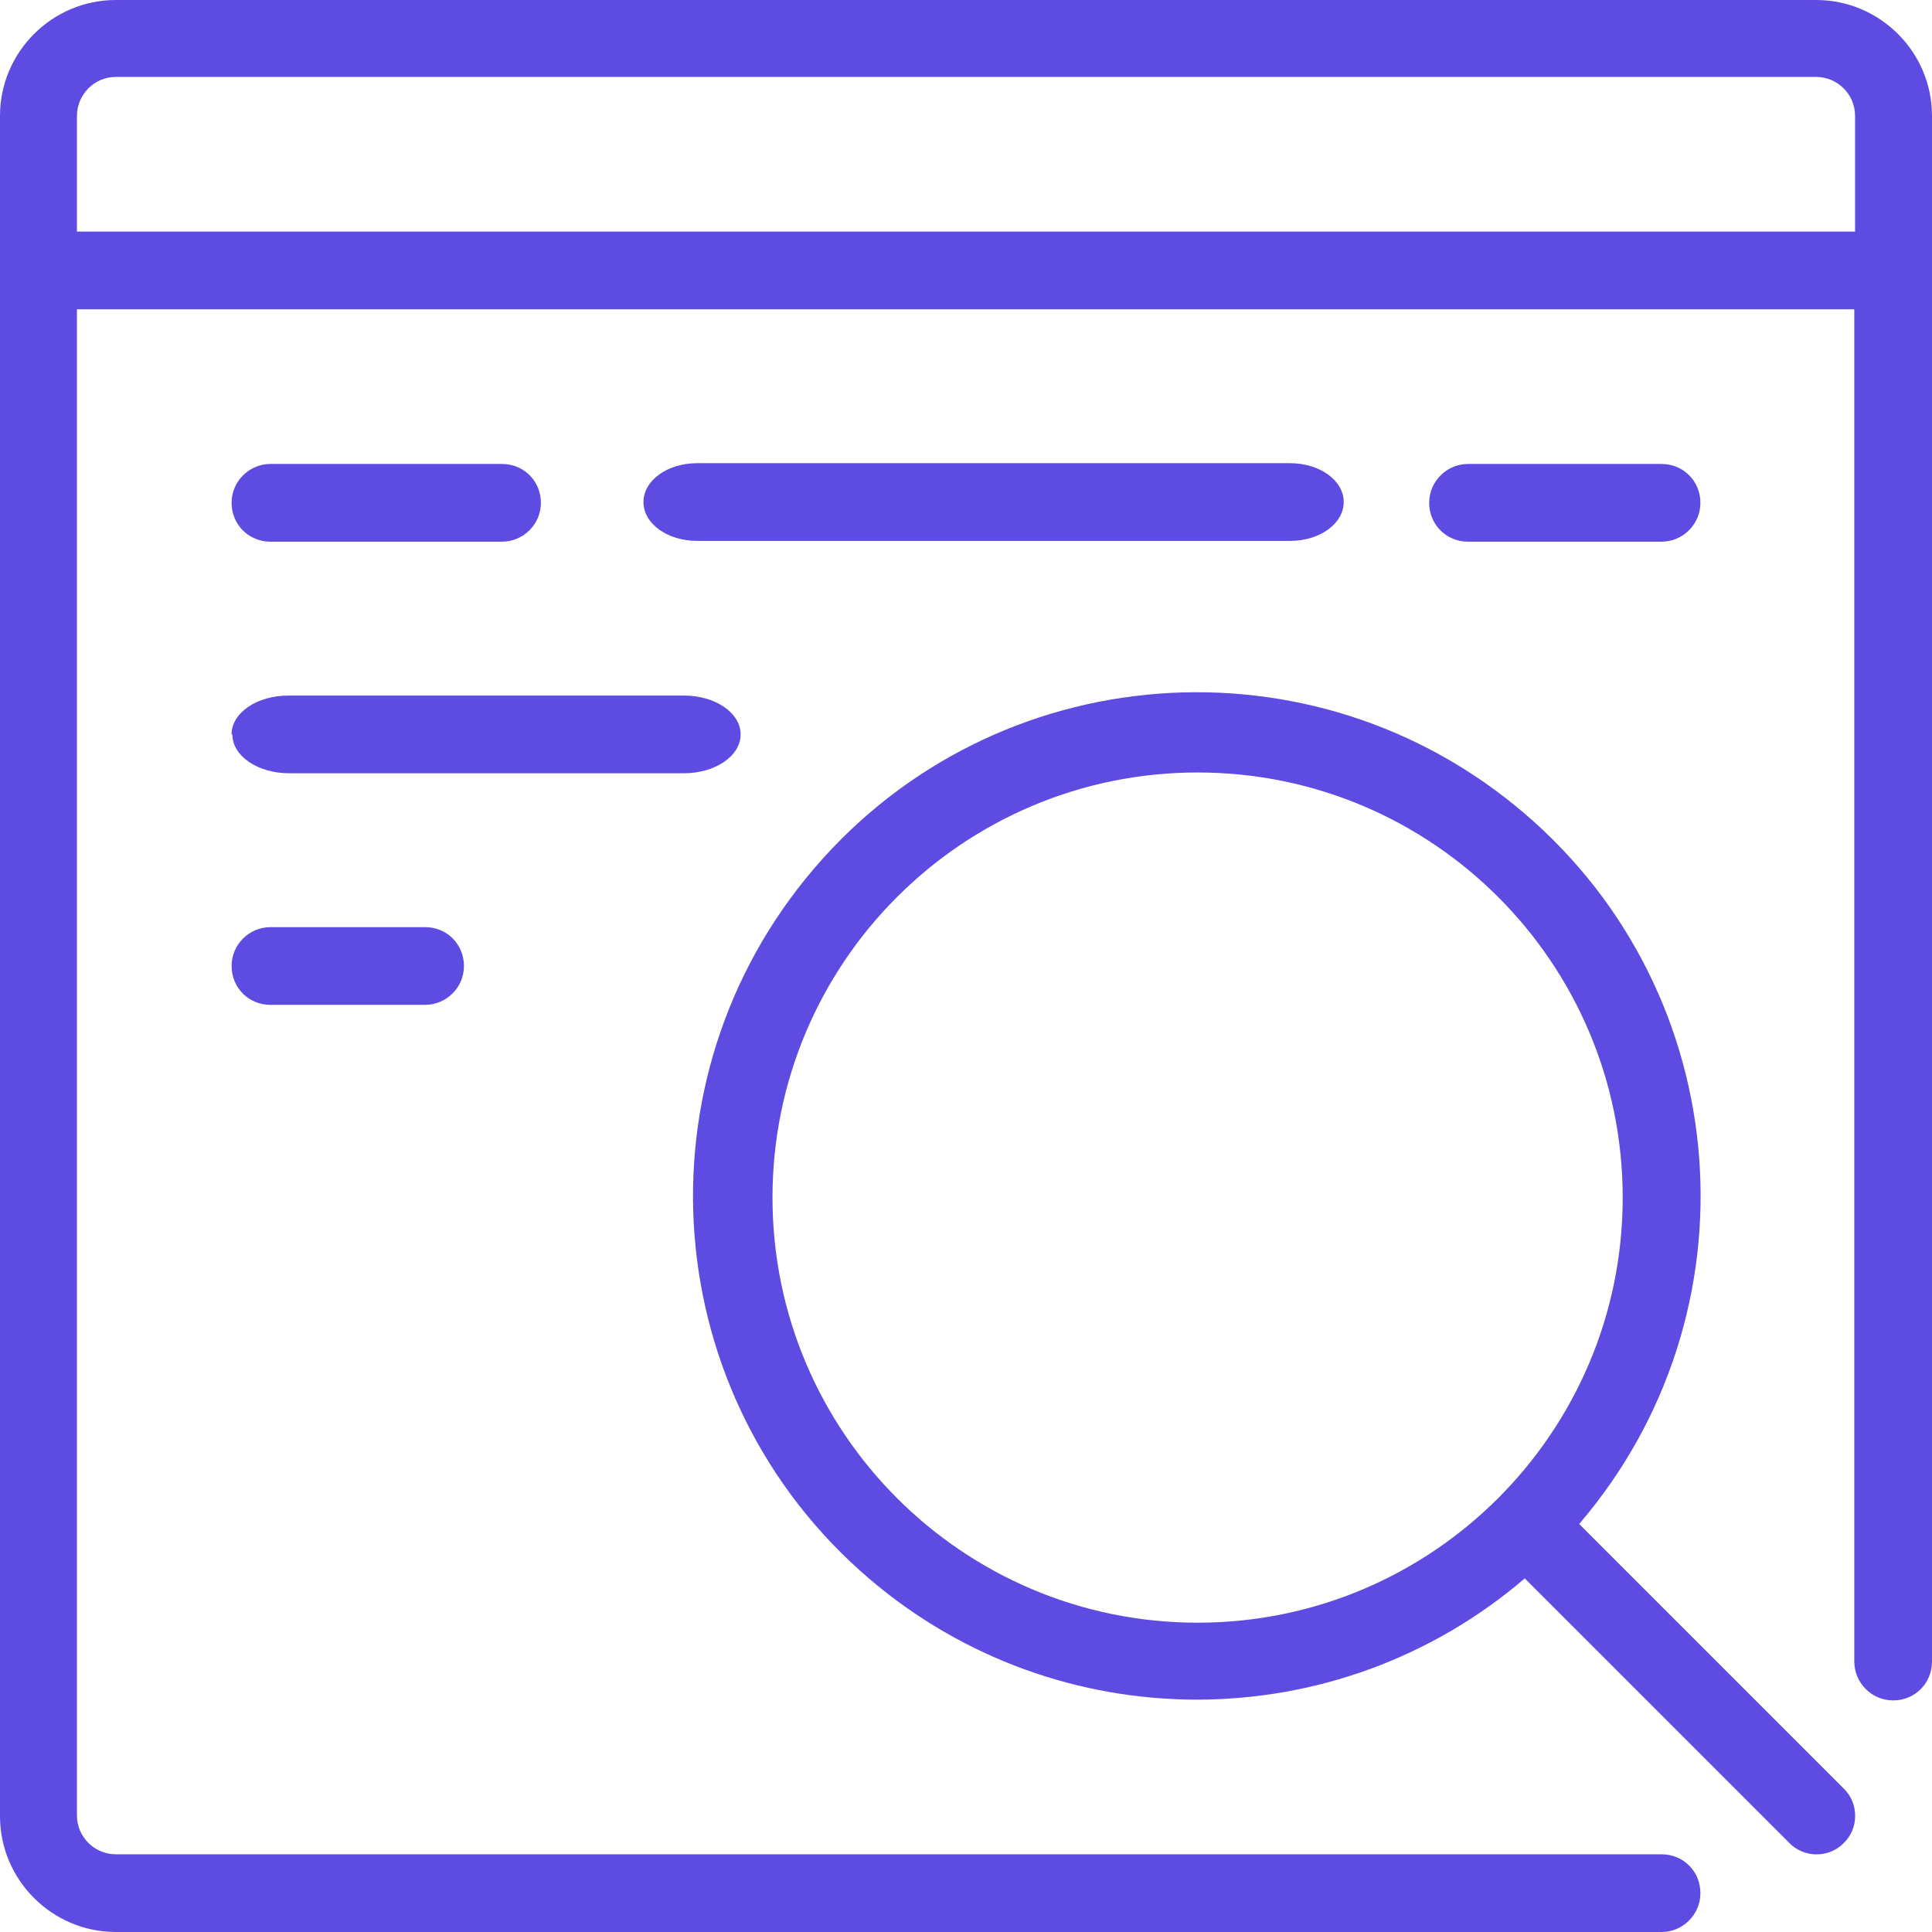
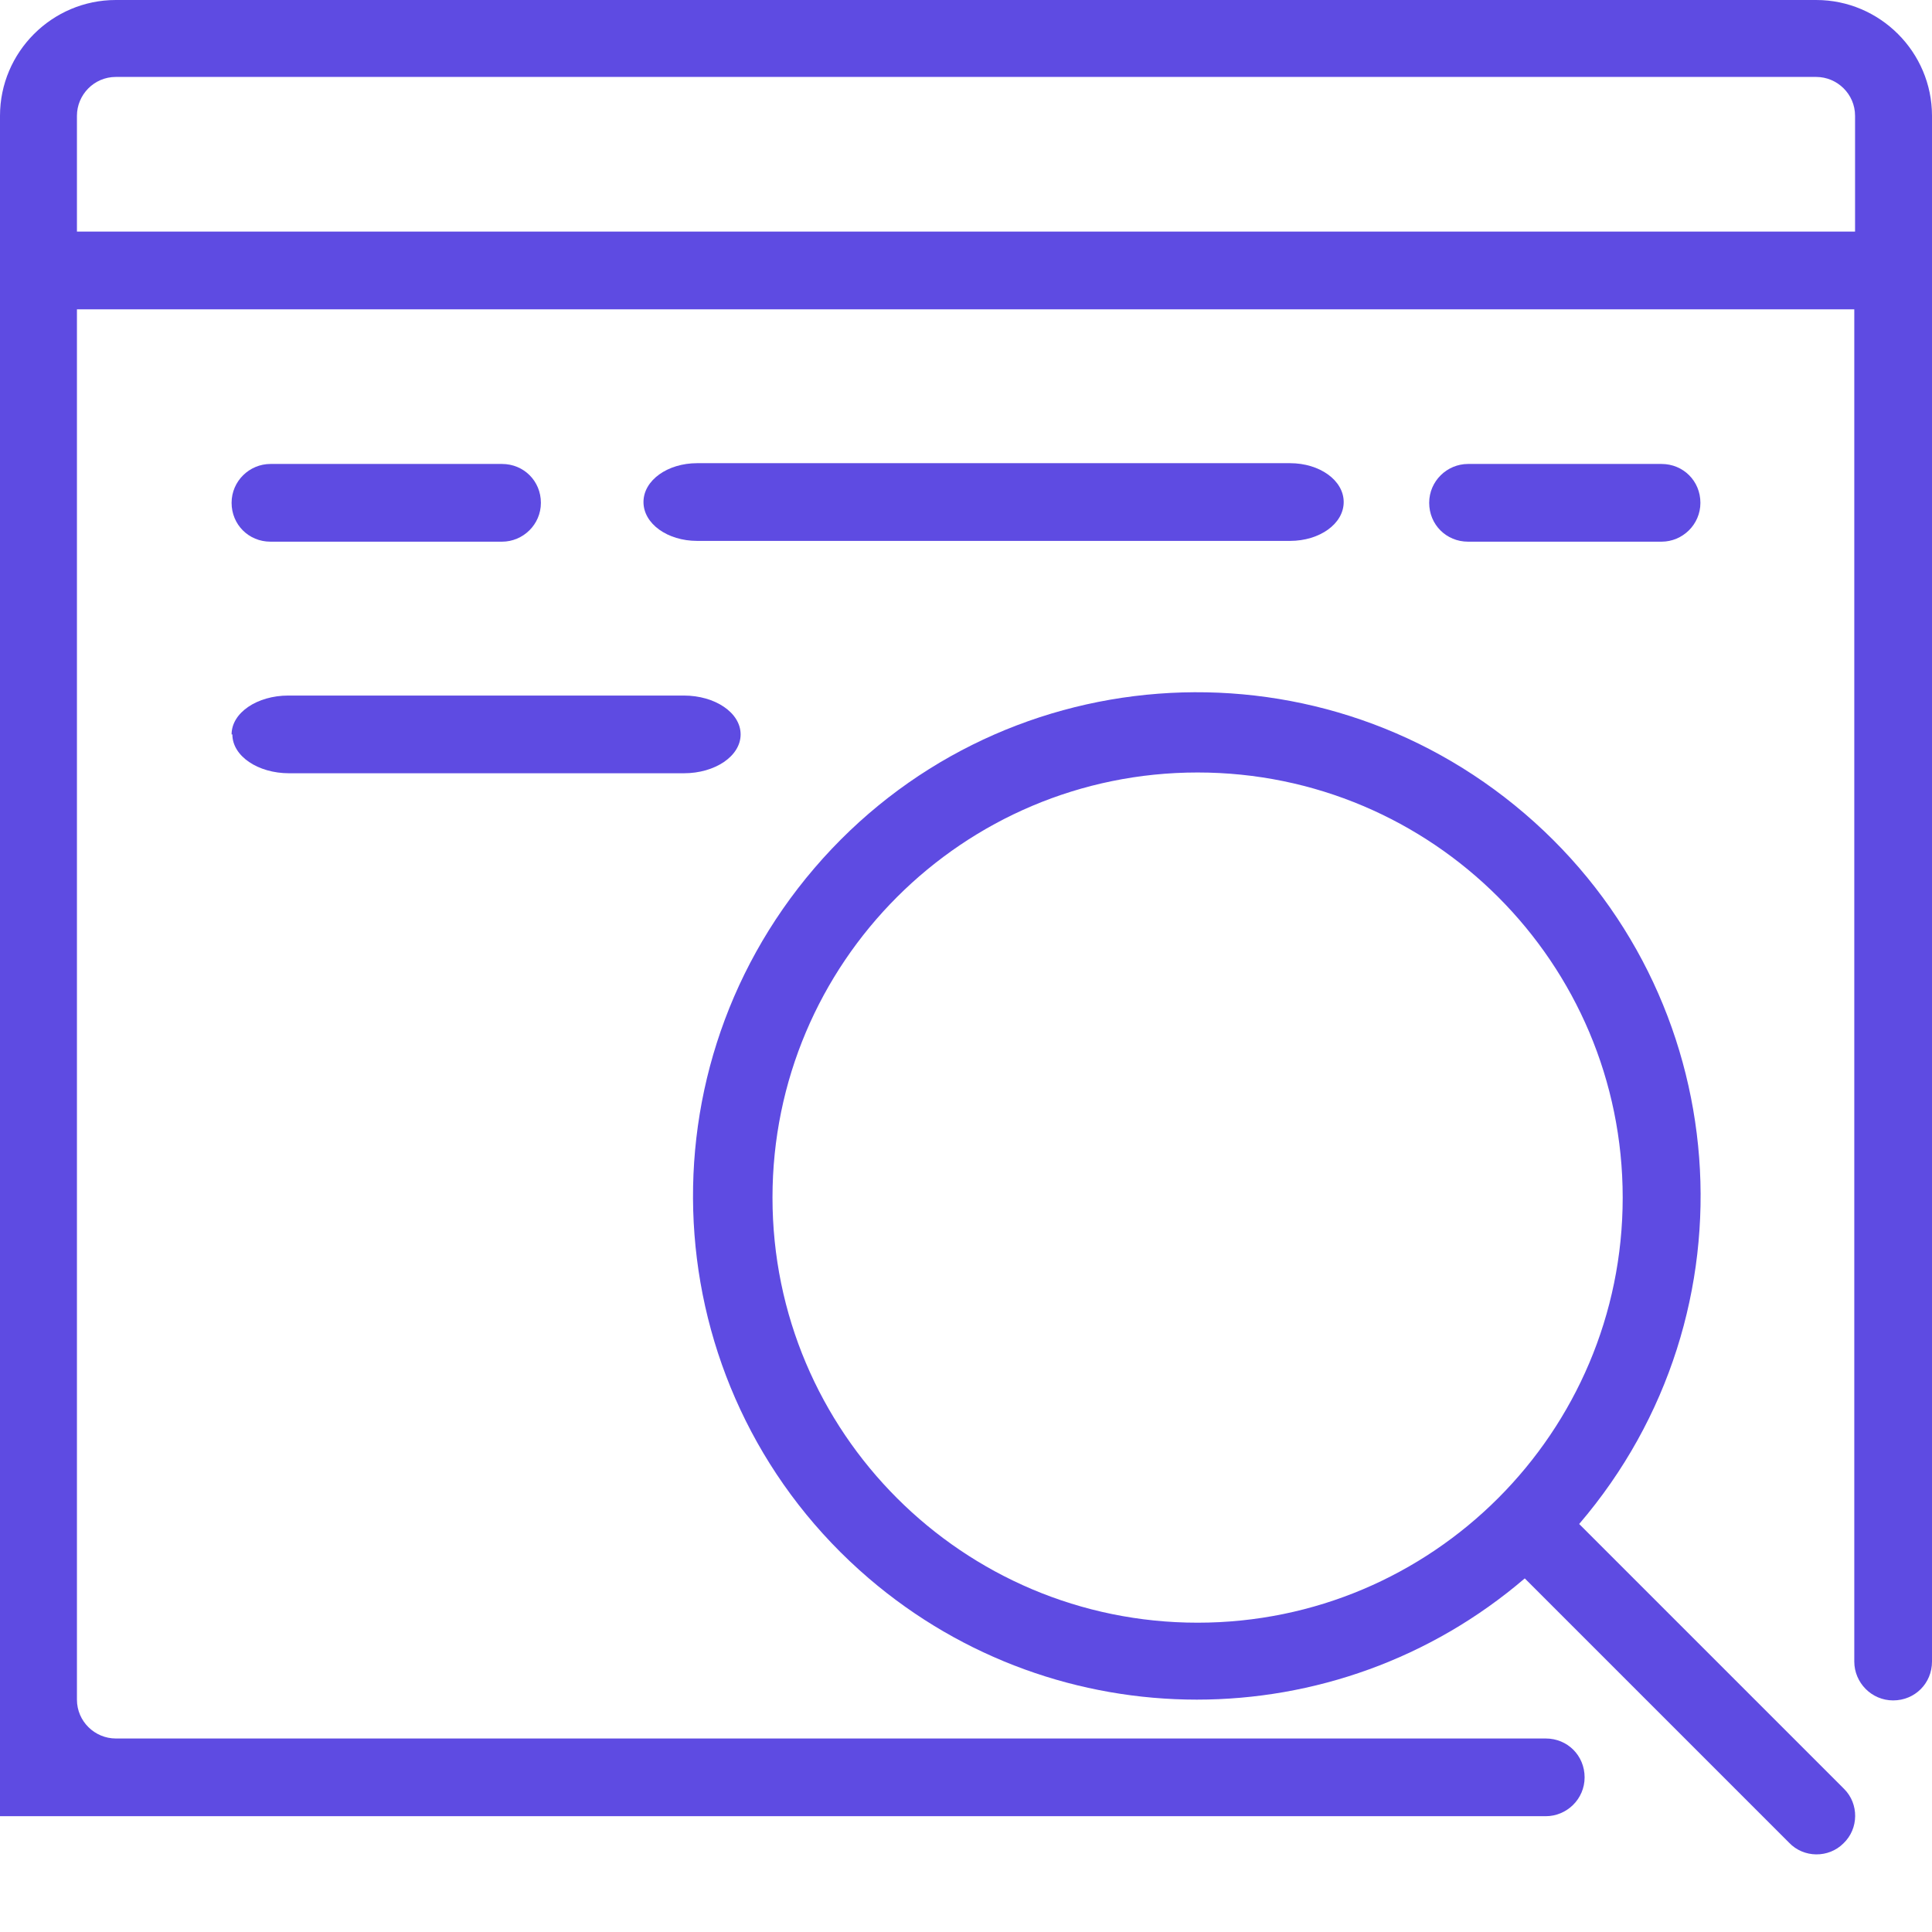
<svg xmlns="http://www.w3.org/2000/svg" id="Capa_2" data-name="Capa 2" viewBox="0 0 24.86 24.86">
  <defs>
    <style> .cls-1 { fill: none; } .cls-2 { fill: #5e4be2; } .cls-3 { clip-path: url(#clippath); } </style>
    <clipPath id="clippath">
      <rect class="cls-1" width="24.86" height="24.86" />
    </clipPath>
  </defs>
  <g id="Capa_1-2" data-name="Capa 1">
    <g id="Grupo_1547" data-name="Grupo 1547">
      <g class="cls-3">
        <g id="Grupo_1546" data-name="Grupo 1546">
-           <path id="Trazado_868" data-name="Trazado 868" class="cls-2" d="M23.37,0H1.49C.67,0,0,.67,0,1.49v21.88c0,.82.67,1.49,1.49,1.49h19.89c.27,0,.5-.22.5-.5s-.22-.5-.5-.5H1.49c-.27,0-.5-.22-.5-.5V3.98h22.87v17.4c0,.27.22.5.5.5s.5-.22.5-.5V1.49c0-.82-.67-1.49-1.49-1.49M23.87,2.98H.99v-1.49c0-.27.22-.5.5-.5h21.88c.27,0,.5.22.5.5v1.49Z" />
+           <path id="Trazado_868" data-name="Trazado 868" class="cls-2" d="M23.37,0H1.49C.67,0,0,.67,0,1.49v21.88h19.89c.27,0,.5-.22.5-.5s-.22-.5-.5-.5H1.49c-.27,0-.5-.22-.5-.5V3.98h22.87v17.4c0,.27.22.5.5.5s.5-.22.5-.5V1.49c0-.82-.67-1.49-1.49-1.49M23.87,2.98H.99v-1.49c0-.27.22-.5.5-.5h21.88c.27,0,.5.22.5.5v1.49Z" />
          <path id="Trazado_869" data-name="Trazado 869" class="cls-2" d="M6.46,5.97h-2.98c-.27,0-.5.22-.5.5s.22.5.5.5h2.98c.27,0,.5-.22.5-.5s-.22-.5-.5-.5" />
          <path id="Trazado_870" data-name="Trazado 870" class="cls-2" d="M16.6,6.96c.38,0,.69-.22.69-.5s-.31-.5-.69-.5h-7.63c-.38,0-.69.22-.69.5s.31.5.69.5h7.63Z" />
          <path id="Trazado_871" data-name="Trazado 871" class="cls-2" d="M21.38,5.97h-2.49c-.27,0-.5.22-.5.5s.22.5.5.5h2.49c.27,0,.5-.22.5-.5s-.22-.5-.5-.5" />
          <path id="Trazado_872" data-name="Trazado 872" class="cls-2" d="M2.99,9.45c0,.28.33.5.73.5h5.08c.4,0,.73-.22.73-.5s-.33-.5-.73-.5H3.71c-.4,0-.73.22-.73.5" />
-           <path id="Trazado_873" data-name="Trazado 873" class="cls-2" d="M3.48,12.93h1.99c.27,0,.5-.22.5-.5s-.22-.5-.5-.5h-1.99c-.27,0-.5.22-.5.5s.22.5.5.5" />
          <path id="Trazado_874" data-name="Trazado 874" class="cls-2" d="M20.32,19.61c2.33-2.72,2.02-6.81-.7-9.14-2.72-2.33-6.81-2.02-9.14.7-2.33,2.72-2.02,6.81.7,9.14,2.43,2.08,6.01,2.08,8.44,0l3.4,3.4c.19.2.51.2.7.01.2-.19.2-.51.01-.7,0,0,0,0-.01-.01l-3.4-3.4ZM15.41,20.88c-3.02,0-5.47-2.45-5.47-5.47s2.45-5.47,5.47-5.47,5.47,2.45,5.47,5.47h0c0,3.02-2.45,5.47-5.47,5.47" />
        </g>
      </g>
    </g>
  </g>
</svg>